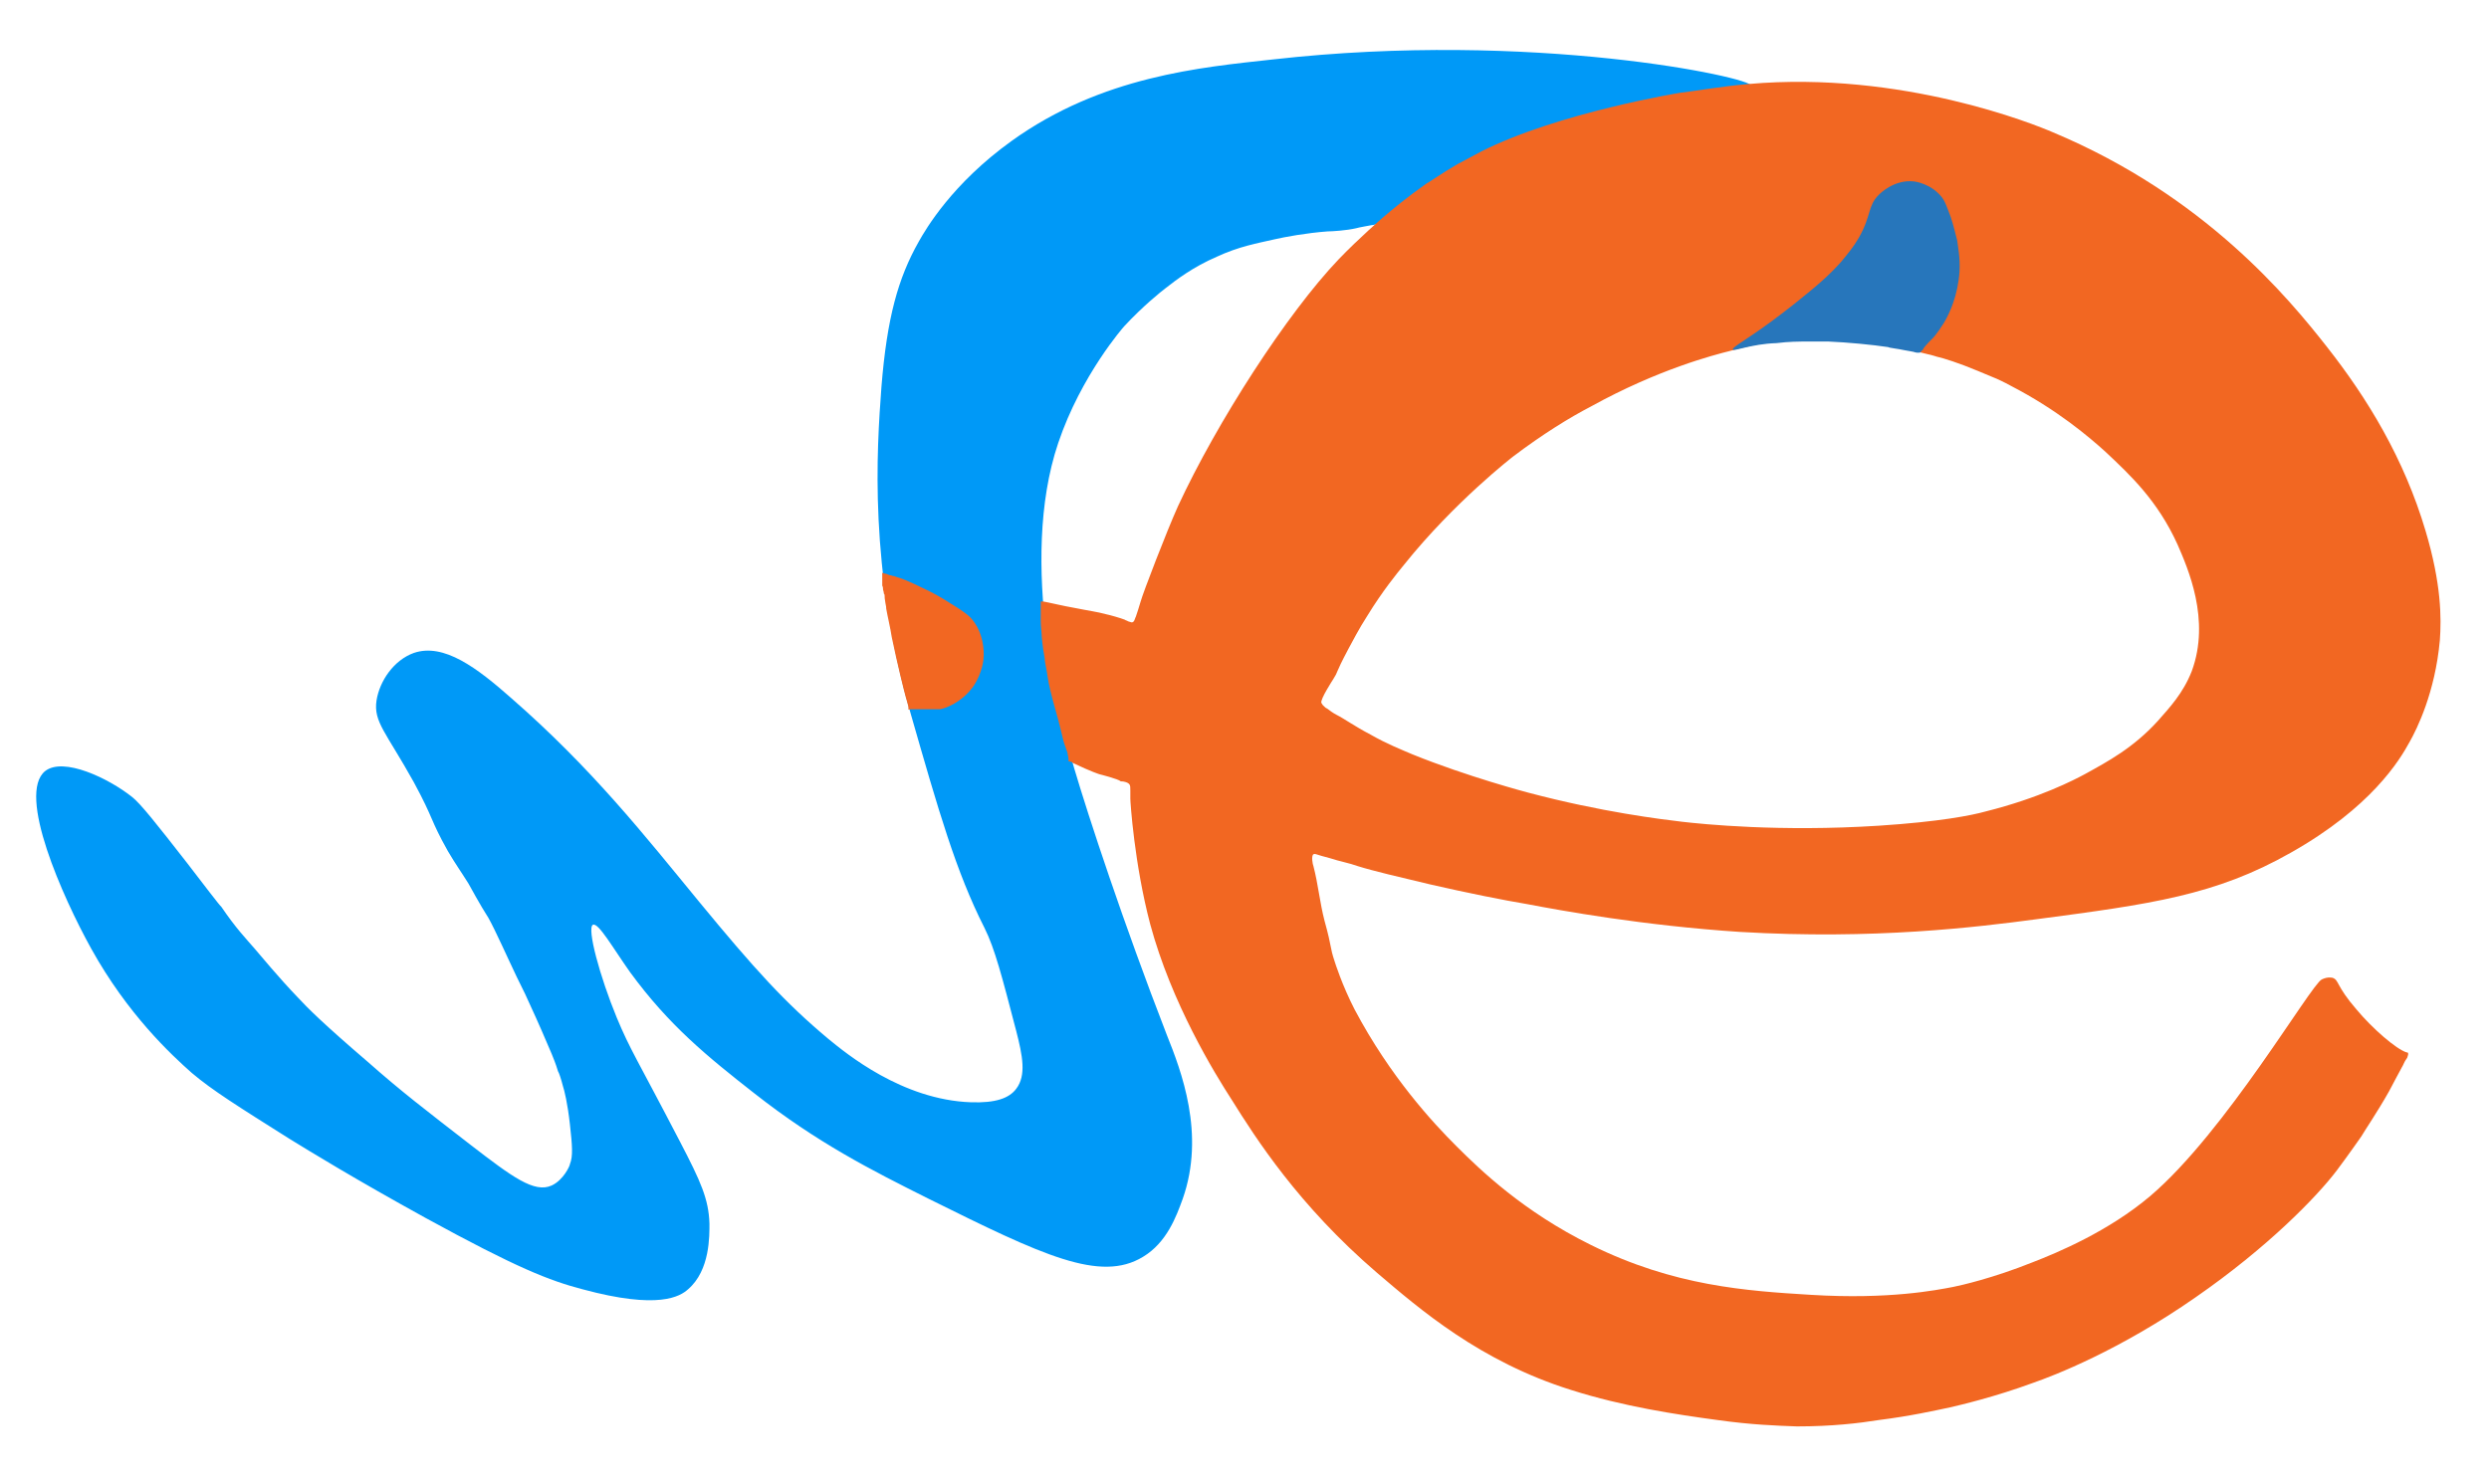
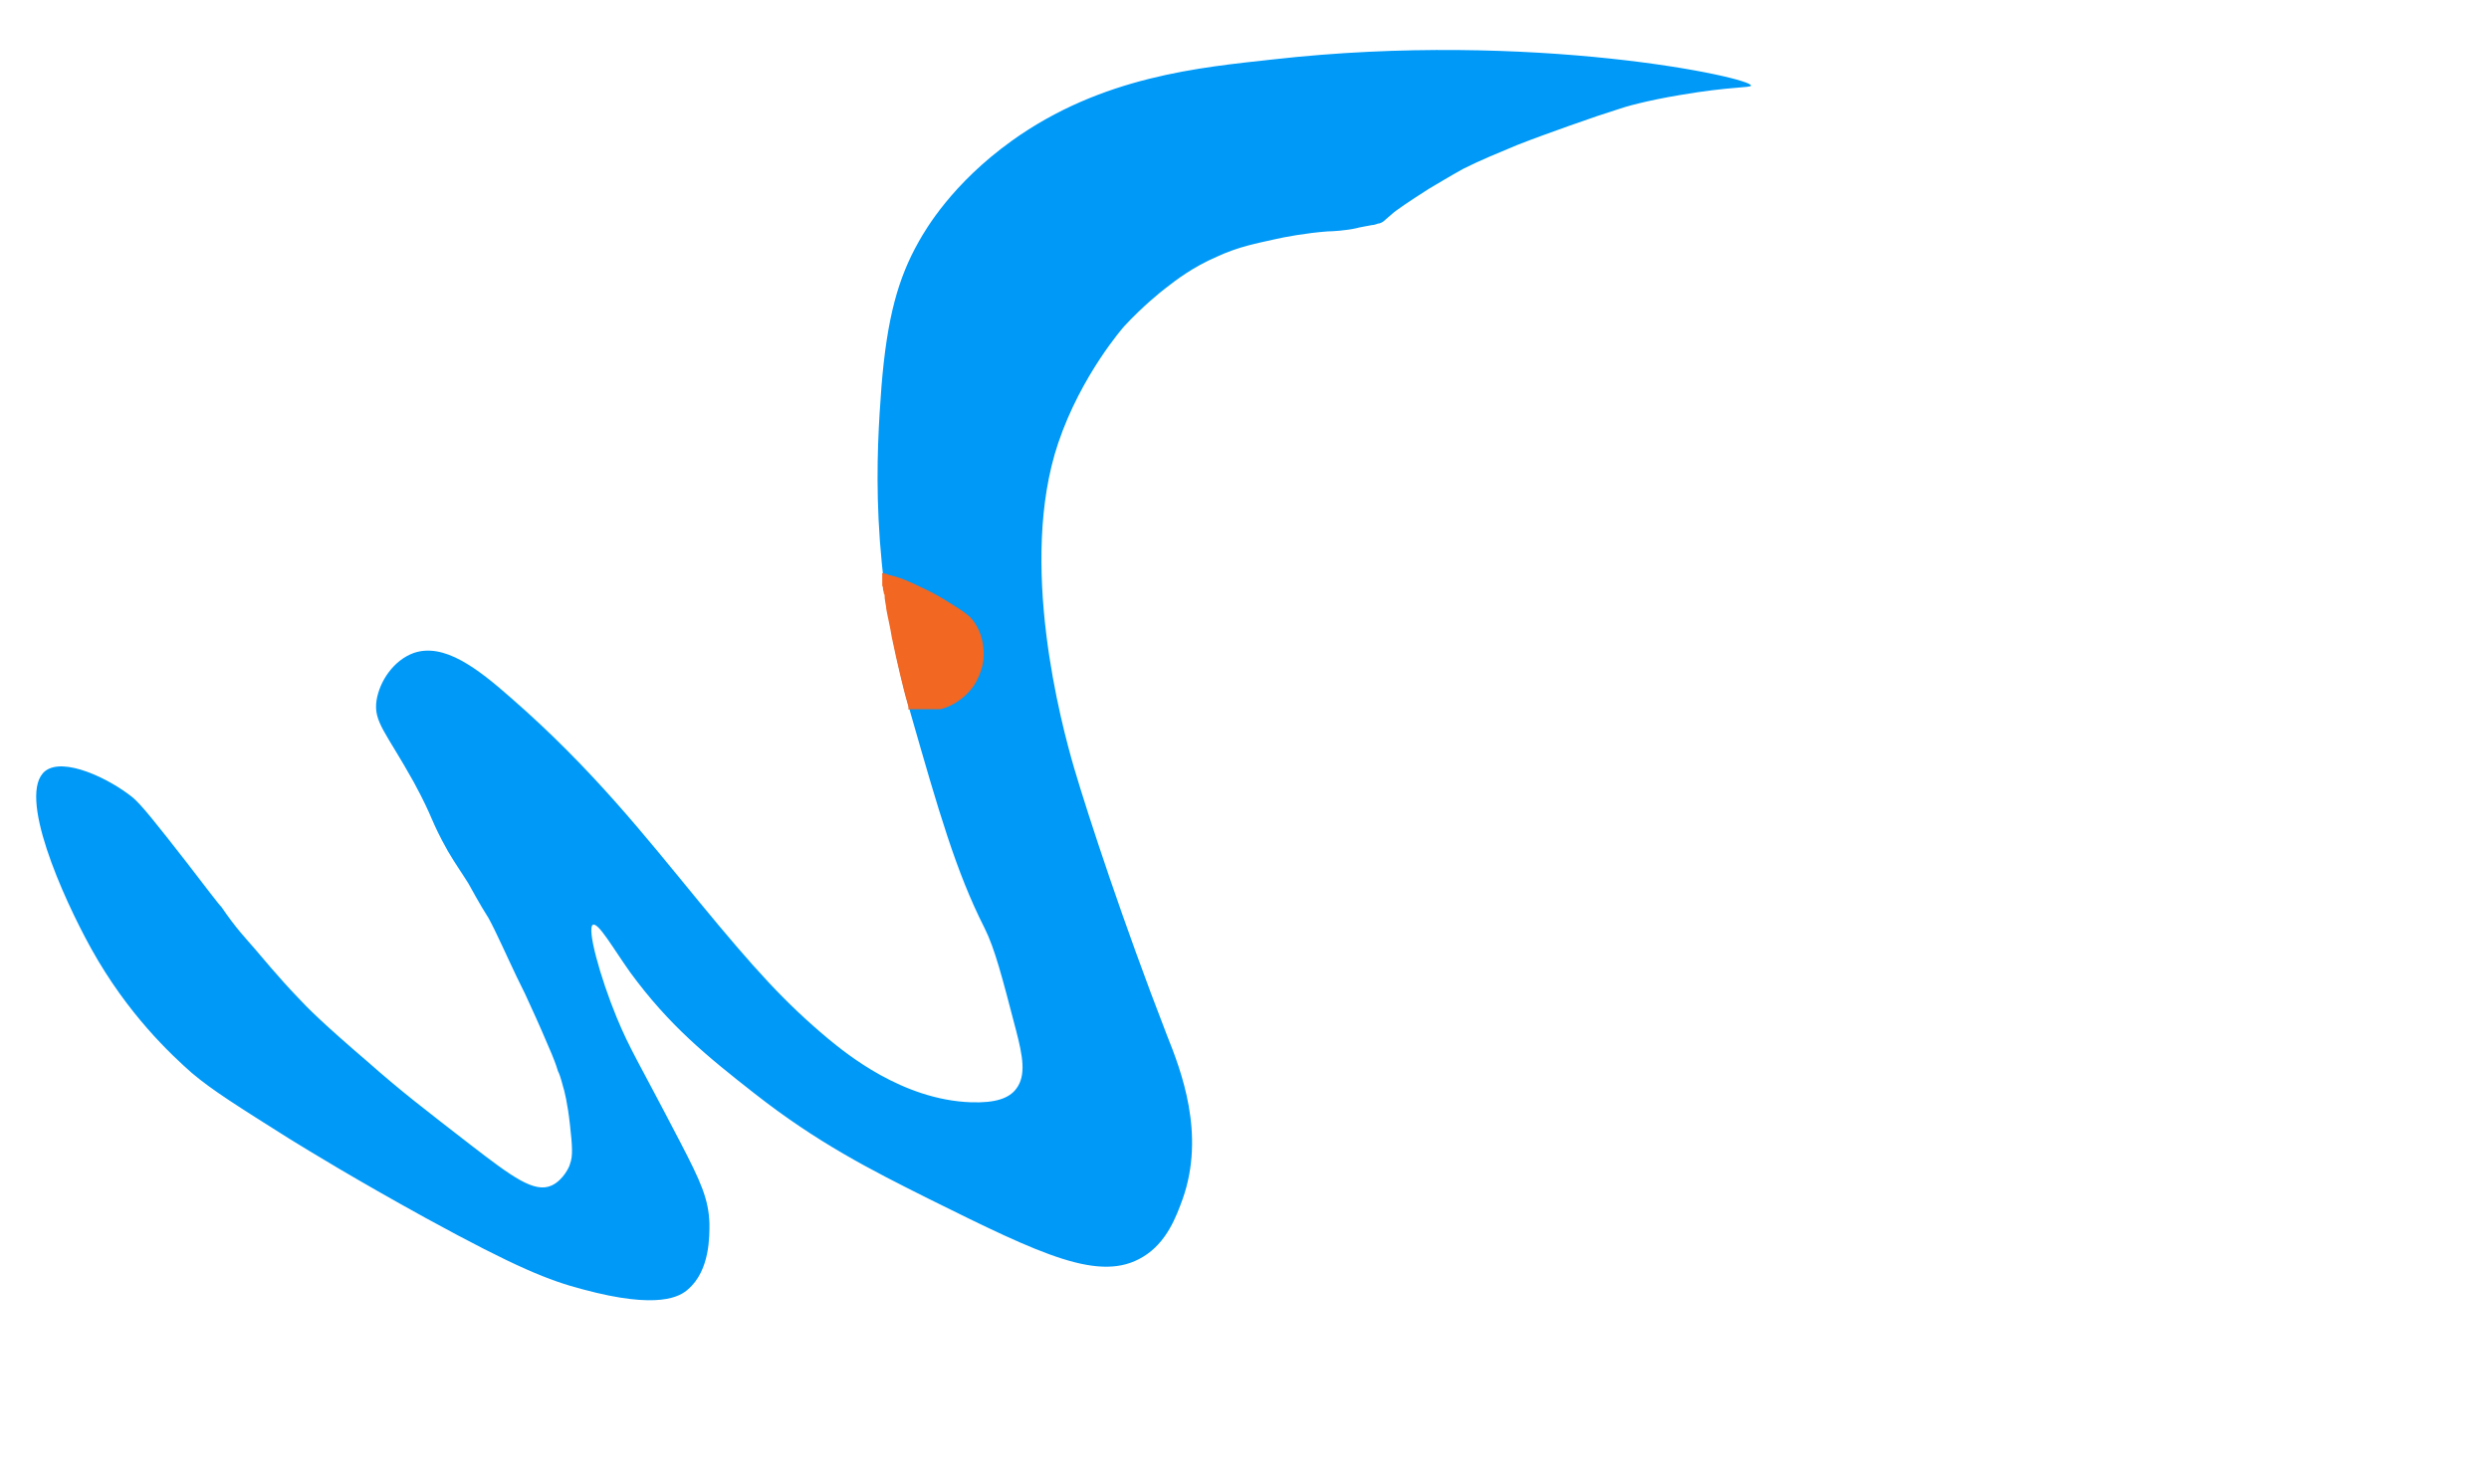
<svg xmlns="http://www.w3.org/2000/svg" version="1.1" id="Layer_1" x="0px" y="0px" viewBox="0 0 314 187.3" style="enable-background:new 0 0 314 187.3;" xml:space="preserve">
  <style type="text/css">
	.st0{fill:#F90000;}
	.st1{fill:#0099F7;}
	.st2{fill:#F26722;stroke:#BFBFBF;stroke-width:0;stroke-linecap:round;stroke-linejoin:round;}
	.st3{fill:none;stroke:#000000;stroke-miterlimit:10;}
	.st4{fill:#929292;}
	.st5{fill:#FFA500;stroke:#BFBFBF;stroke-width:0;stroke-linecap:round;stroke-linejoin:round;}
	.st6{fill:#F26722;}
	.st7{fill:#2776BB;}
</style>
-   <path class="st0" d="M106.9,82.2" />
-   <path class="st0" d="M105.3,83.6" />
  <path class="st1" d="M5.7,97.3c2.3-1.8,8,0.9,11,3.3c1.1,0.9,3,3.3,6.9,8.3c2,2.6,4.2,5.5,4.3,5.5c1.9,2.8,3.1,4,4.3,5.4  c0.7,0.8,2.9,3.5,5.4,6.1c1.2,1.3,3.2,3.3,8.8,8.1c4.3,3.8,7.2,6,13,10.5c5.2,4,8,6.1,10.2,5.1c1.5-0.7,2.3-2.5,2.3-2.7  c0.4-1,0.3-2.3,0-5c-0.3-2.7-0.7-4.3-0.9-4.9c-0.2-0.8-0.5-1.7-0.6-1.8c-0.3-1-0.6-1.7-0.8-2.2c-0.9-2.1-1.8-4.2-2-4.6  c-1.4-3.1-1.4-3.1-2.4-5.1c-1.2-2.5-2.7-5.9-3.6-7.5c-0.1-0.2-0.4-0.6-0.8-1.3c-0.6-1-0.8-1.4-1.7-3c-1-1.6-1.6-2.4-2.6-4.1  c-2.3-4.1-1.7-3.9-4.3-8.7c-3.5-6.3-5.1-7.6-4.7-10.3c0.4-2.5,2.2-5.1,4.7-6c3.8-1.3,8,1.9,12.3,5.7c10.2,8.9,16.8,17.3,23.7,25.7  c7,8.5,10.8,12.7,16.3,17.3c2.2,1.8,9.3,7.7,18,8c3.1,0.1,4.8-0.5,5.7-1.7c1.3-1.7,0.8-4.2,0-7.3c-1.8-6.9-2.7-10.4-4-13  c-3.6-7.1-5.8-14.8-9.3-27c-5.3-18.5-4.3-33.2-3.7-41.3c0.7-8.7,2.1-13.7,4.7-18.3c0.9-1.6,4.2-7.3,11.7-12.7  c11.4-8.2,23.9-9.3,33-10.3c32.8-3.7,60.4,2.3,60.3,3.3c0,0.3-2.6,0.1-9,1.2c-4.2,0.7-7,1.5-7.8,1.8c-1.6,0.5-3.1,1-6.2,2.1  c-2.5,0.9-4.2,1.5-6.5,2.4c-2.6,1.1-4.4,1.8-6.8,3c-1.8,1-3.1,1.8-4.3,2.5c-2.5,1.6-4.3,2.8-4.8,3.3c-0.2,0.2-0.5,0.4-0.7,0.6  c-0.3,0.3-0.5,0.4-0.8,0.5c-0.1,0-0.2,0-0.4,0.1c-0.3,0.1-0.5,0.1-0.5,0.1c-0.5,0.1-1.7,0.3-2,0.4c-1.3,0.3-3.1,0.4-3.6,0.4  c-2.7,0.2-5.4,0.7-6.7,1c-2.2,0.5-4.5,0.9-7.3,2.2c-3,1.3-5.1,2.9-6.5,4c-0.4,0.3-2.8,2.2-5.2,4.8c0,0-5.4,6.1-8.3,14.7  c-5.1,15.1,0.4,35.5,2,41c1.8,6.1,6.2,19.5,11.7,33.7c1.8,4.5,4.9,12.5,2,20.7c-0.8,2.2-2,5.5-5,7.3c-5.4,3.3-12.7-0.2-27-7.3  c-7.4-3.7-14.1-7.1-22-13.3c-6-4.7-10.8-8.6-15.7-15.3c-2.2-3.1-4-6.3-4.7-6c-0.8,0.4,0.9,6.6,3,11.7c1.7,4.1,2.6,5.3,8,15.7  c2.6,5,3.6,7.2,3.7,10.3c0,1.5,0.1,5.9-2.7,8.3c-1,0.9-3.7,2.6-13.3,0c-4.2-1.1-8.3-2.7-19.8-9c-8.9-4.9-14.6-8.4-17.2-10  c-6.5-4.1-9.7-6.1-12.3-8.3c-2.6-2.3-8.1-7.4-12.7-15.7C7.9,113.2,2.1,100.2,5.7,97.3z" />
  <path class="st1" d="M87.3,27.7" />
-   <path class="st2" d="M180.4,111.6c4.8,1.1,9.3,2,12.3,2.5c4.2,0.8,14.6,2.7,26.8,3.5c16.9,1,29.9-0.6,37.4-1.6  c14.4-1.9,22.6-3,32.1-8.4c10.1-5.7,13.7-11.6,15-14c0.9-1.6,3.2-6.2,3.8-12.8c0.2-2.8,0.2-7.1-1.8-13.8  c-2.7-9.1-7.3-16.7-12.5-23.3c-4.8-6.1-15.4-19-34.5-27c-2.3-1-19.1-7.8-38.4-6.1c-3.5,0.3-6.8,0.9-8.6,1.1c0,0-15.4,2.5-25.1,7.4  c-1.5,0.8-3,1.6-3,1.6c-1.9,1.1-3.3,2.1-4,2.5c-2.4,1.7-4.1,3.1-5.5,4.3c0,0-2.9,2.5-5.5,5.2c-6.5,6.8-15.4,20.6-20.3,31.2  c-1.4,3.1-4.4,10.9-4.7,12c-0.2,0.7-0.4,1.3-0.6,1.9c0,0-0.1,0.2-0.2,0.5c-0.1,0.1-0.1,0.2-0.2,0.2c-0.1,0.1-0.2,0-0.6-0.1  c-0.1-0.1-0.3-0.1-0.4-0.2c-0.5-0.2-1.9-0.6-2.4-0.7c-1.1-0.3-2-0.4-4-0.8c-1.2-0.2-3.3-0.7-3.9-0.8c0,0-0.1,0-0.1,0  c0,0-0.1,0-0.1,0c0,0,0,0-0.1,0c0,0,0,0.1,0,0.2c0,0,0,0.1,0,0.1c0,0.2,0,0.6,0,0.6c0,0.2,0-0.1,0,0.7c0,0.5,0,0.8,0,0.9  c0,0.7,0.1,1.2,0.1,1.5c0,0.3,0.1,1.6,0.4,3.2c0,0,0,0,0,0c0,0.3,0.1,0.8,0.2,1.3c0.1,0.4,0.2,1.5,0.5,2.7c0.5,2.1,0.8,2.8,1.4,5.3  c0.2,0.9,0.3,1.3,0.5,1.8c0.1,0.4,0.3,0.7,0.3,1c0,0,0.1,0.4,0.1,0.6c0,0,0,0,0,0.1c0,0.1,0,0.1,0,0.1c0,0.1,0.1,0.1,0.2,0.1  c0.2,0,0.2,0.1,0.4,0.2c2.3,1.1,3.3,1.4,3.3,1.4s2.4,0.6,2.7,0.9c0,0,0,0,0.1,0c0.2,0,0.8,0.1,1,0.4c0.1,0.2,0.1,0.3,0.1,0.8  c0,0.3,0,0.6,0,1c0,0.4,0.5,8.2,2.5,15.8c2.7,10,8.1,18.8,10.3,22.2c3,4.8,8.4,13.3,18.3,21.8c5.4,4.6,13,11.2,24.5,14.8  c6.6,2.1,13.3,3.1,18.5,3.8c4.3,0.6,7.3,0.7,10,0.8c4.4,0,7.8-0.4,10.3-0.8c4-0.5,7.1-1.2,9-1.6c1.3-0.3,5.6-1.3,10.5-3.1  c2.6-0.9,10.9-4.1,20.5-10.8c9.1-6.3,15.3-12.7,17.8-16c1.5-2,3.1-4.3,3.1-4.3c0.4-0.7,2.1-3.2,3.5-5.7c0.6-1.1,1.2-2.3,1.6-3  c0.2-0.3,0.3-0.7,0.6-1.1c0.1-0.1,0.1-0.2,0.2-0.5c0,0,0-0.1,0-0.2c0-0.1-0.2-0.1-0.2-0.1c-1.3-0.4-4.3-3-6.3-5.4  c-2.6-3-2.2-3.7-3-4c0,0-0.6-0.2-1.4,0.2c-1.4,0.7-12.1,19.2-21.6,27.3c-5.3,4.5-11.8,7.2-14.9,8.4c-5,2-9,2.9-10,3.1  c-2.1,0.4-8.1,1.6-17.9,1c-8.2-0.5-17.3-1.1-27.8-6.3c-8.5-4.2-13.9-9.4-17-12.5c-2.9-2.9-8.3-8.7-12.8-17.2c-1.6-3.1-2.5-6-2.5-6  c-0.7-2.1-0.3-1.6-1.3-5.2c-0.6-2.3-0.8-4.6-1.4-6.9c-0.1-0.2-0.3-1.3,0-1.5c0.2-0.1,0.3,0,1,0.2c0.4,0.1,0.7,0.2,1.1,0.3  c1.2,0.4,2.4,0.6,3.5,1C173.2,109.9,176.6,110.7,180.4,111.6z M168.2,85.7c0.7-1.1,0.1-0.4,1.9-3.8c0.5-0.9,1.3-2.5,2.4-4.2  c1.9-3.1,3.7-5.3,4.6-6.4c6.4-8,13.8-13.7,13.8-13.7c3.7-2.8,7.1-4.9,9.8-6.3c8.5-4.7,15.5-6.5,17.5-7c1.8-0.5,3.3-0.8,4.3-1  c0,0,0,0,0,0c0.1,0,10.2-1.3,20.7,1.4c0.5,0.1,1.1,0.3,1.1,0.3c0.9,0.2,2.8,0.8,5.2,1.8c0.5,0.2,1.4,0.6,2.4,1c0,0,0.9,0.4,1.8,0.9  c5.8,3,9.8,6.4,11.9,8.3c3.2,3,6.6,6.2,9.1,11.7c1.3,3,4.2,9.5,1.8,16c-1.1,2.8-2.8,4.6-4.3,6.3c-3.1,3.4-6.3,5.1-9.2,6.7  c-1.3,0.7-5.7,3-12.5,4.7c-1.8,0.5-5.8,1.3-13.5,1.8c-12.5,0.8-22.2-0.2-24.8-0.5c-2.5-0.3-10.1-1.2-19.5-3.7c0,0-7.6-2-14.5-4.8  c-1.4-0.6-3.2-1.3-5.3-2.5c-2.1-1.1-3.3-2-4.3-2.5c-0.4-0.2-0.8-0.5-1.2-0.8c-0.1,0-0.3-0.2-0.5-0.4c0,0-0.1-0.1-0.2-0.3  C166.5,88.3,168.2,85.7,168.2,85.7z" />
  <g>
-     <path class="st3" d="M72.3,60" />
    <path class="st4" d="M72.3,60" />
  </g>
  <path class="st5" d="M167.6,108.2" />
  <path class="st5" d="M167.7,108.4" />
-   <path class="st6" d="M111.7,72.4c0.1,0,0.1,0,0.3,0.1c0.2,0.1,0.3,0.1,0.4,0.1c0.2,0.1,0.3,0.1,0.4,0.1c0.3,0.1,0.5,0.2,0.6,0.2  c1,0.3,3,1.3,3,1.3c1.1,0.5,2.2,1.1,3.6,2c1.3,0.8,2,1.3,2.4,1.7c1.8,1.9,1.7,4.5,1.7,4.8c0,0.4-0.1,2.1-1.3,3.9  c-1.5,2.1-3.6,2.8-4.2,2.9c0,0-0.3,0-0.6,0c-0.4,0-0.6,0-0.9,0c-0.5,0-0.8,0-1.1,0c-0.3,0-0.5,0-0.8,0c-0.1,0-0.2,0-0.3,0  c-0.2,0-0.3,0.1-0.3,0c0,0,0-0.1,0-0.1c0-0.1,0-0.1,0-0.1c0-0.1,0-0.2-0.1-0.5c-0.1-0.4-0.2-0.7-0.2-0.7c-0.2-0.7-1.1-4.3-1.8-7.7  c-0.1-0.7-0.2-1.1-0.4-2.1c-0.1-0.5-0.2-0.9-0.3-1.5c0-0.1,0-0.3-0.1-0.7c-0.1-0.6-0.1-0.7-0.1-0.9c0-0.1,0-0.2-0.1-0.3  c0-0.1,0-0.2-0.1-0.5c0-0.2,0-0.3-0.1-0.5c0-0.1,0-0.2,0-0.3c0-0.1,0-0.1,0-0.2c0-0.1,0-0.1,0-0.2c0-0.1,0-0.2,0-0.3  c0,0,0-0.1,0-0.1c0-0.1,0-0.2,0-0.2c0-0.1,0-0.1,0-0.2c0,0,0,0,0-0.1c0-0.1,0-0.1,0-0.1C111.2,72.3,111.3,72.3,111.7,72.4z" />
-   <path class="st7" d="M218.6,44.1c-0.1-0.2,1.1-0.9,2.7-2c1.6-1.1,2.7-1.9,5-3.7c3-2.4,4.4-3.6,6-5.4c0.9-1.1,1.5-1.8,2.2-3  c1.6-2.8,1.1-4,2.5-5.4c0.2-0.2,2-2,4.5-1.7c0.1,0,2.1,0.3,3.4,1.9c0.5,0.6,0.7,1.3,1.2,2.6c0.4,1.2,0.6,2.2,0.8,2.9  c0.1,0.8,0.4,2.2,0.3,4c-0.2,2.9-1.2,5.2-2,6.5c-0.1,0.1-0.9,1.5-1.6,2.1c0,0-0.5,0.5-0.9,1c-0.1,0.2-0.1,0.2-0.1,0.2  c0,0-0.1,0.1-0.1,0.1c-0.1,0.1-0.1,0.1-0.1,0.1c0,0,0,0-0.1,0.1c0,0-0.1,0.1-0.1,0.1c0,0,0,0,0,0c0,0,0,0-0.1,0c0,0-0.1,0-0.1,0  c-0.1,0-0.1,0-0.2,0c-0.1,0-0.4-0.1-0.4-0.1c-0.1,0-0.4-0.1-1.1-0.2c-0.9-0.2-2-0.3-2.1-0.4c-2-0.3-5.1-0.6-7.5-0.7c-0.9,0-2,0-2,0  c-0.2,0-0.8,0-1.4,0c0,0-1.7,0-3.2,0.2C220.9,43.4,218.7,44.4,218.6,44.1z" />
+   <path class="st6" d="M111.7,72.4c0.1,0,0.1,0,0.3,0.1c0.2,0.1,0.3,0.1,0.4,0.1c0.2,0.1,0.3,0.1,0.4,0.1c0.3,0.1,0.5,0.2,0.6,0.2  c1,0.3,3,1.3,3,1.3c1.1,0.5,2.2,1.1,3.6,2c1.3,0.8,2,1.3,2.4,1.7c1.8,1.9,1.7,4.5,1.7,4.8c0,0.4-0.1,2.1-1.3,3.9  c-1.5,2.1-3.6,2.8-4.2,2.9c0,0-0.3,0-0.6,0c-0.4,0-0.6,0-0.9,0c-0.5,0-0.8,0-1.1,0c-0.3,0-0.5,0-0.8,0c-0.1,0-0.2,0-0.3,0  c-0.2,0-0.3,0.1-0.3,0c0,0,0-0.1,0-0.1c0-0.1,0-0.1,0-0.1c0-0.1,0-0.2-0.1-0.5c-0.1-0.4-0.2-0.7-0.2-0.7c-0.2-0.7-1.1-4.3-1.8-7.7  c-0.1-0.7-0.2-1.1-0.4-2.1c-0.1-0.5-0.2-0.9-0.3-1.5c0-0.1,0-0.3-0.1-0.7c-0.1-0.6-0.1-0.7-0.1-0.9c0-0.1,0-0.2-0.1-0.3  c0-0.1,0-0.2-0.1-0.5c0-0.2,0-0.3-0.1-0.5c0-0.1,0-0.2,0-0.3c0-0.1,0-0.1,0-0.2c0-0.1,0-0.1,0-0.2c0-0.1,0-0.2,0-0.3  c0,0,0-0.1,0-0.1c0-0.1,0-0.2,0-0.2c0,0,0,0,0-0.1c0-0.1,0-0.1,0-0.1C111.2,72.3,111.3,72.3,111.7,72.4z" />
</svg>